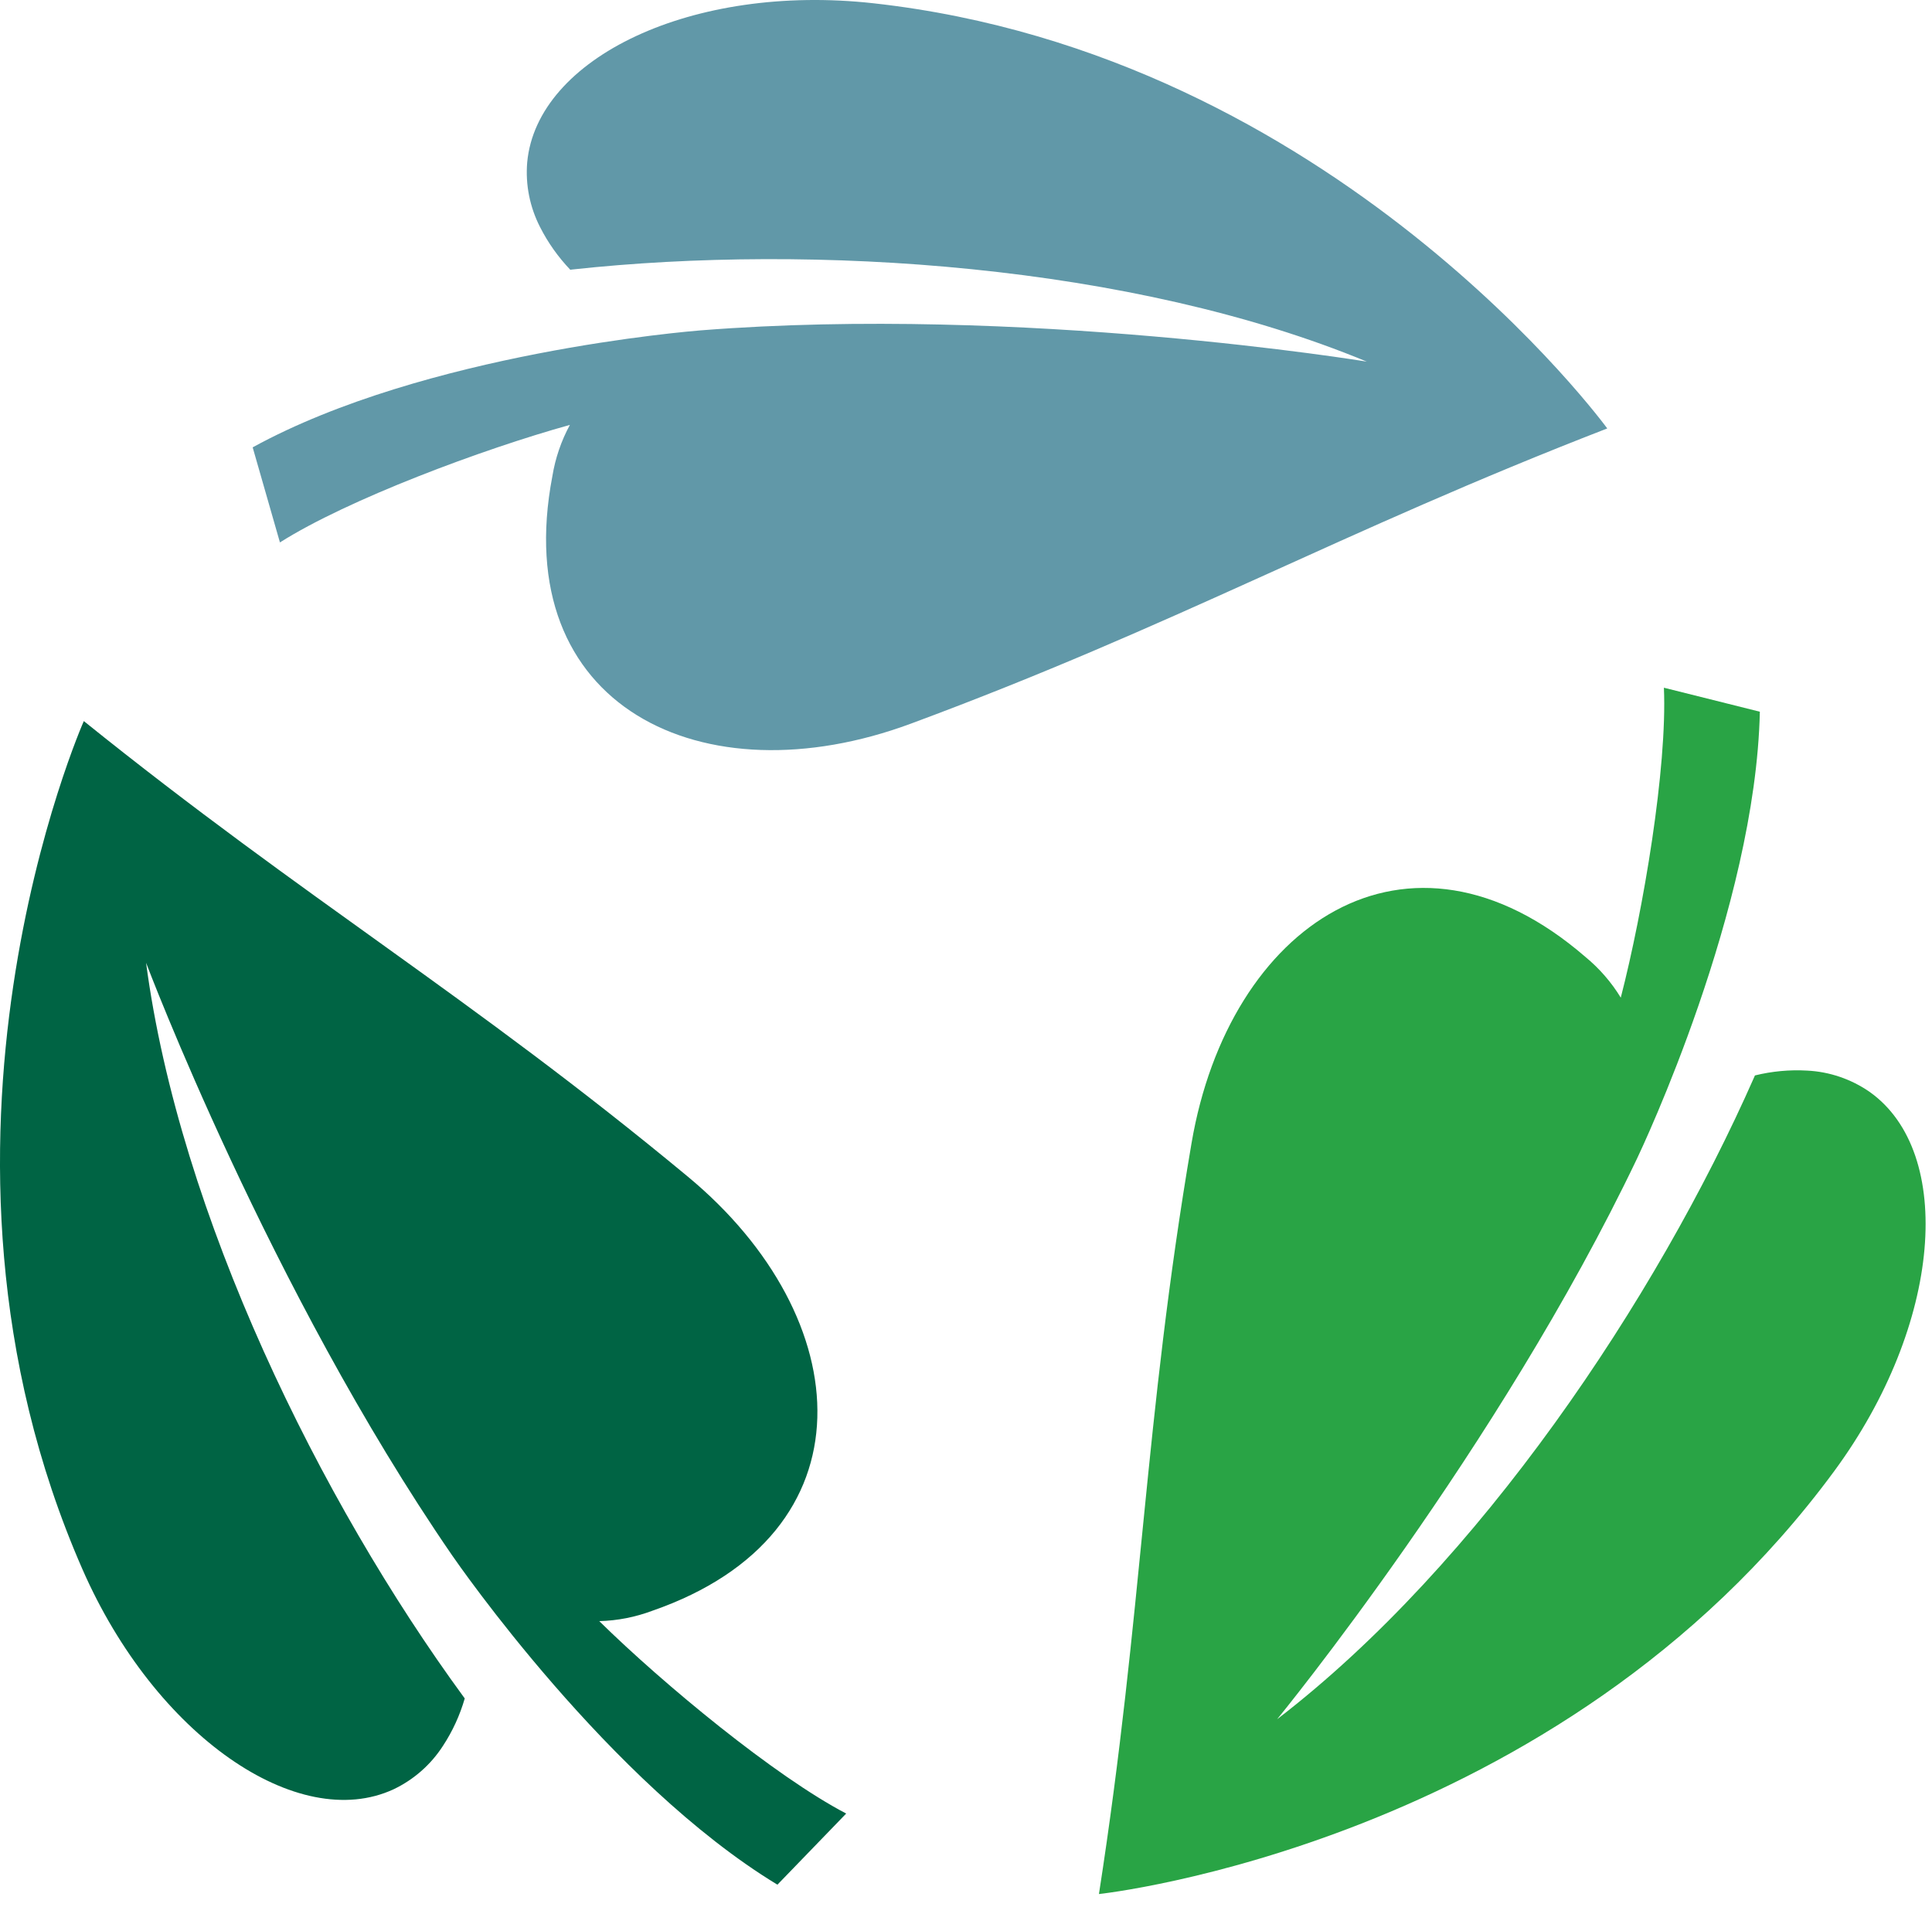
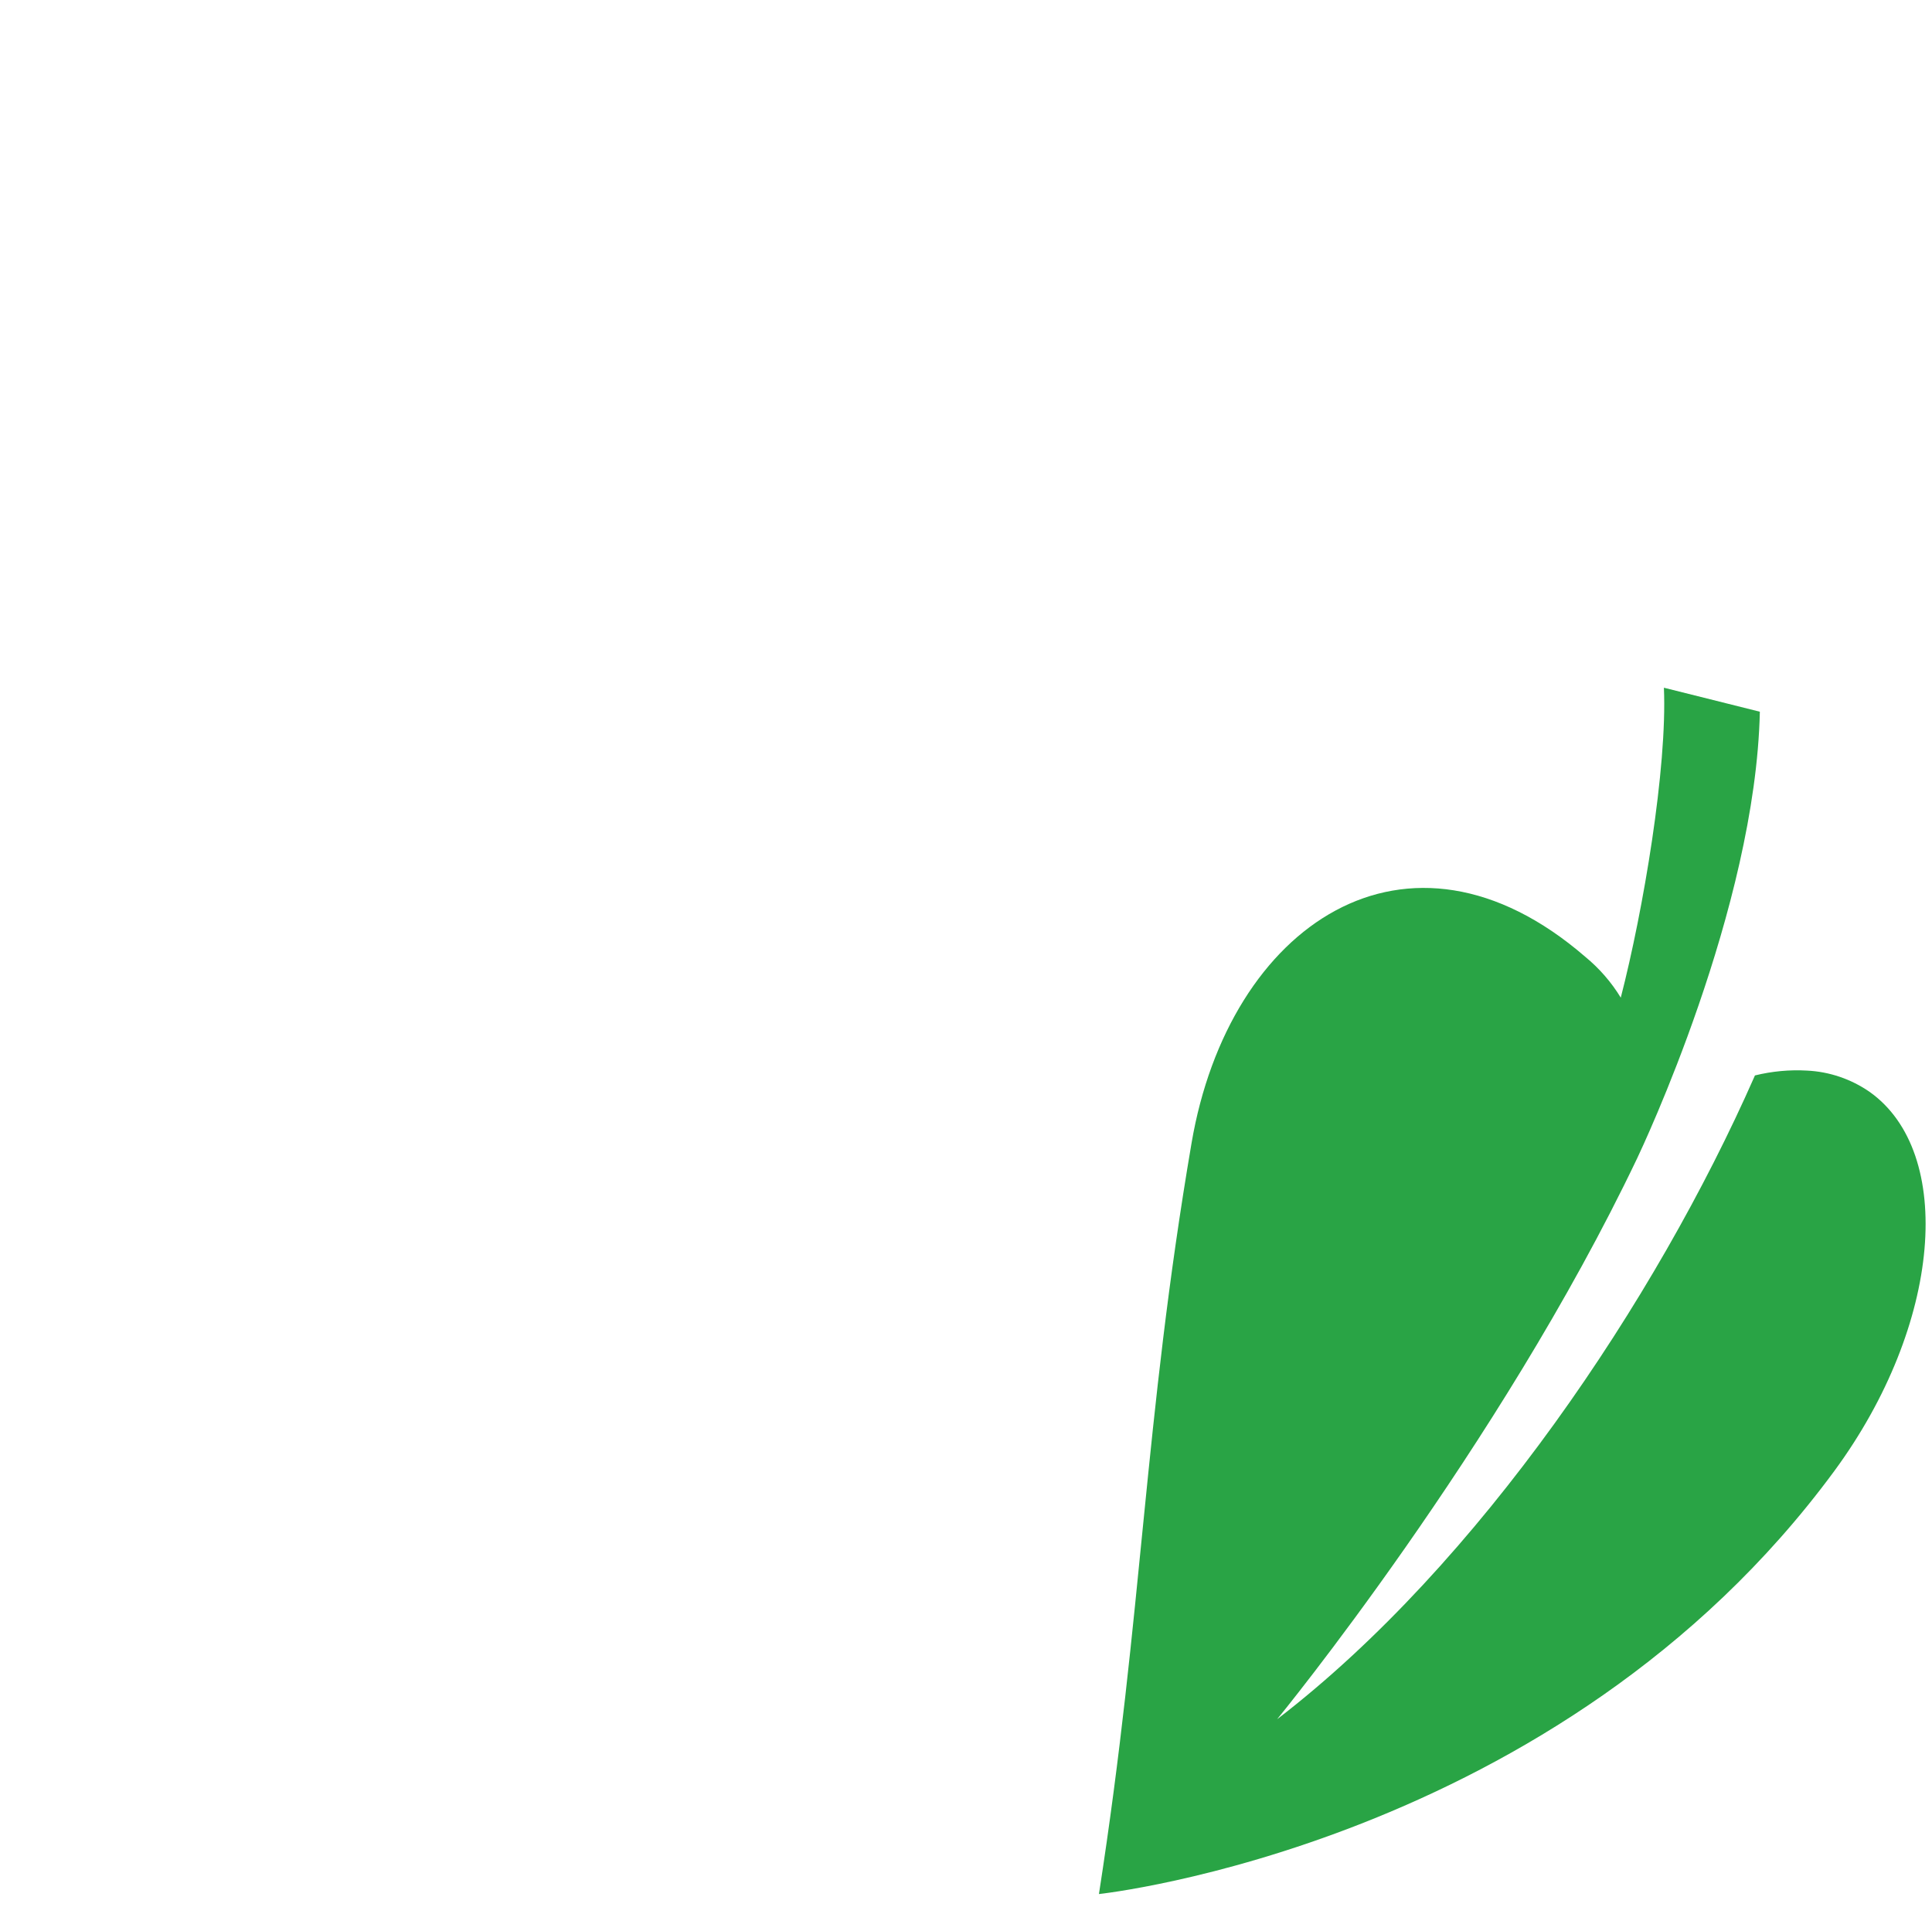
<svg xmlns="http://www.w3.org/2000/svg" width="100%" height="100%" viewBox="0 0 79 78" version="1.1" xml:space="preserve" style="fill-rule:evenodd;clip-rule:evenodd;stroke-linejoin:round;stroke-miterlimit:2;">
  <g>
-     <path d="M65.722,17.523c-0,-0 -11.145,-15.293 -30.006,-17.389c-7.41,-0.823 -13.769,2.235 -14.159,6.511c-0.076,0.912 0.109,1.828 0.526,2.641c0.324,0.64 0.741,1.227 1.237,1.747c0.02,-0.004 0.048,-0.007 0.068,-0.01c9.877,-1.074 22.884,-0.216 32.501,3.766c-0,-0 -14.097,-2.317 -27.238,-1.278c-0.407,0.034 -11.261,0.912 -18.319,4.784l1.115,3.889c2.764,-1.756 8.301,-3.821 11.859,-4.808l-0,-0.004c-0.356,0.653 -0.598,1.364 -0.718,2.095c-1.811,9.436 6.151,13.281 14.651,10.13c10.867,-4.026 17.566,-7.847 28.482,-12.075l0.001,0.001Z" style="fill:#6198a8;fill-rule:nonzero;" />
-     <path d="M3.427,29.49c0,0 -7.672,17.297 -0.058,34.682c2.99,6.828 8.821,10.806 12.72,9.005c0.827,-0.393 1.528,-1.008 2.023,-1.777c0.393,-0.598 0.694,-1.255 0.892,-1.942c-0.014,-0.017 -0.027,-0.037 -0.041,-0.054c-5.868,-8.018 -11.626,-19.712 -12.99,-30.03c-0,0 5.041,13.366 12.512,24.23c0.232,0.335 6.421,9.296 13.304,13.472l2.812,-2.909c-2.904,-1.517 -7.46,-5.276 -10.095,-7.867l0,-0.003c0.742,-0.017 1.477,-0.164 2.17,-0.424c9.077,-3.148 8.425,-11.972 1.449,-17.754c-8.923,-7.399 -15.58,-11.291 -24.698,-18.629l0,0Z" style="fill:#006444;fill-rule:nonzero;" />
    <path d="M44.936,77.459c0,0 18.817,-2.006 30.064,-17.293c4.419,-6.004 4.948,-13.041 1.442,-15.518c-0.755,-0.52 -1.637,-0.821 -2.553,-0.865c-0.714,-0.041 -1.432,0.027 -2.129,0.198c-0.01,0.021 -0.017,0.045 -0.028,0.065c-4.008,9.091 -11.257,19.927 -19.51,26.264c-0,0 9.056,-11.049 14.726,-22.948c0.174,-0.369 4.839,-10.208 5.013,-18.256l-3.923,-0.981c0.14,3.274 -0.841,9.097 -1.764,12.675c-0.386,-0.635 -0.878,-1.199 -1.452,-1.671c-7.266,-6.285 -14.579,-1.312 -16.1,7.624c-1.948,11.428 -1.989,19.135 -3.786,30.707l0,-0.001Z" style="fill:#29a445;fill-rule:nonzero;" />
  </g>
</svg>